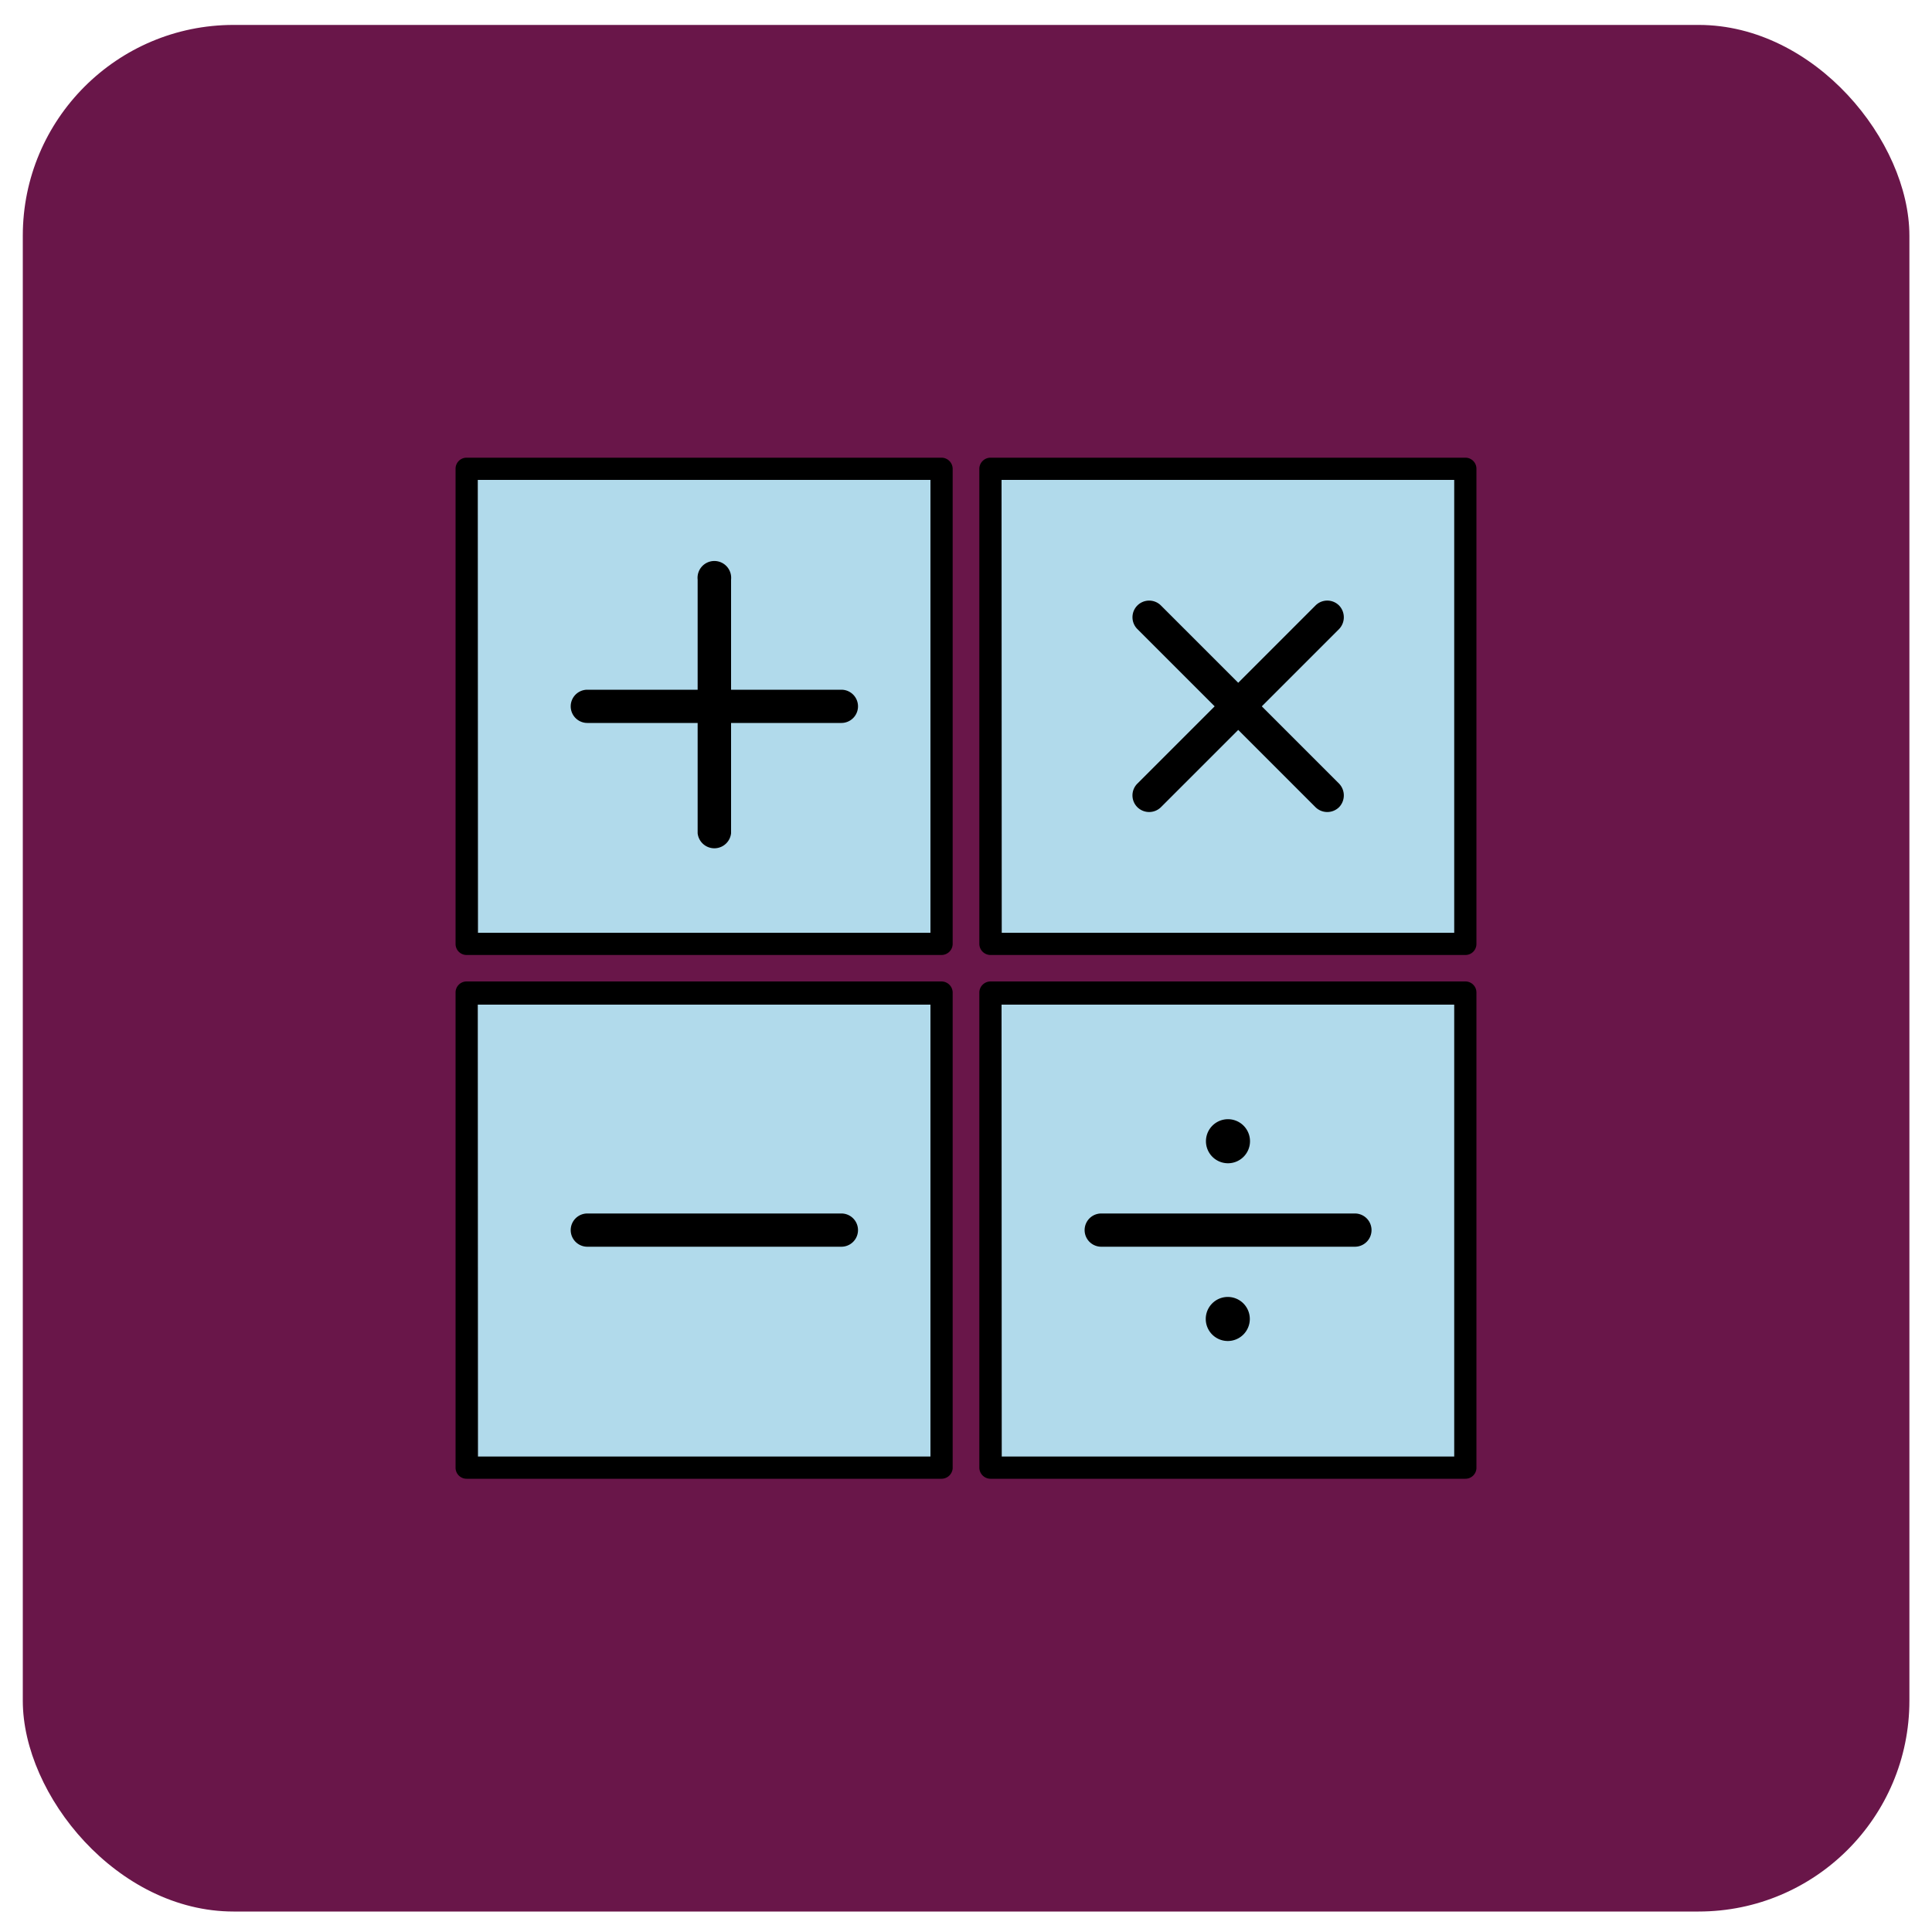
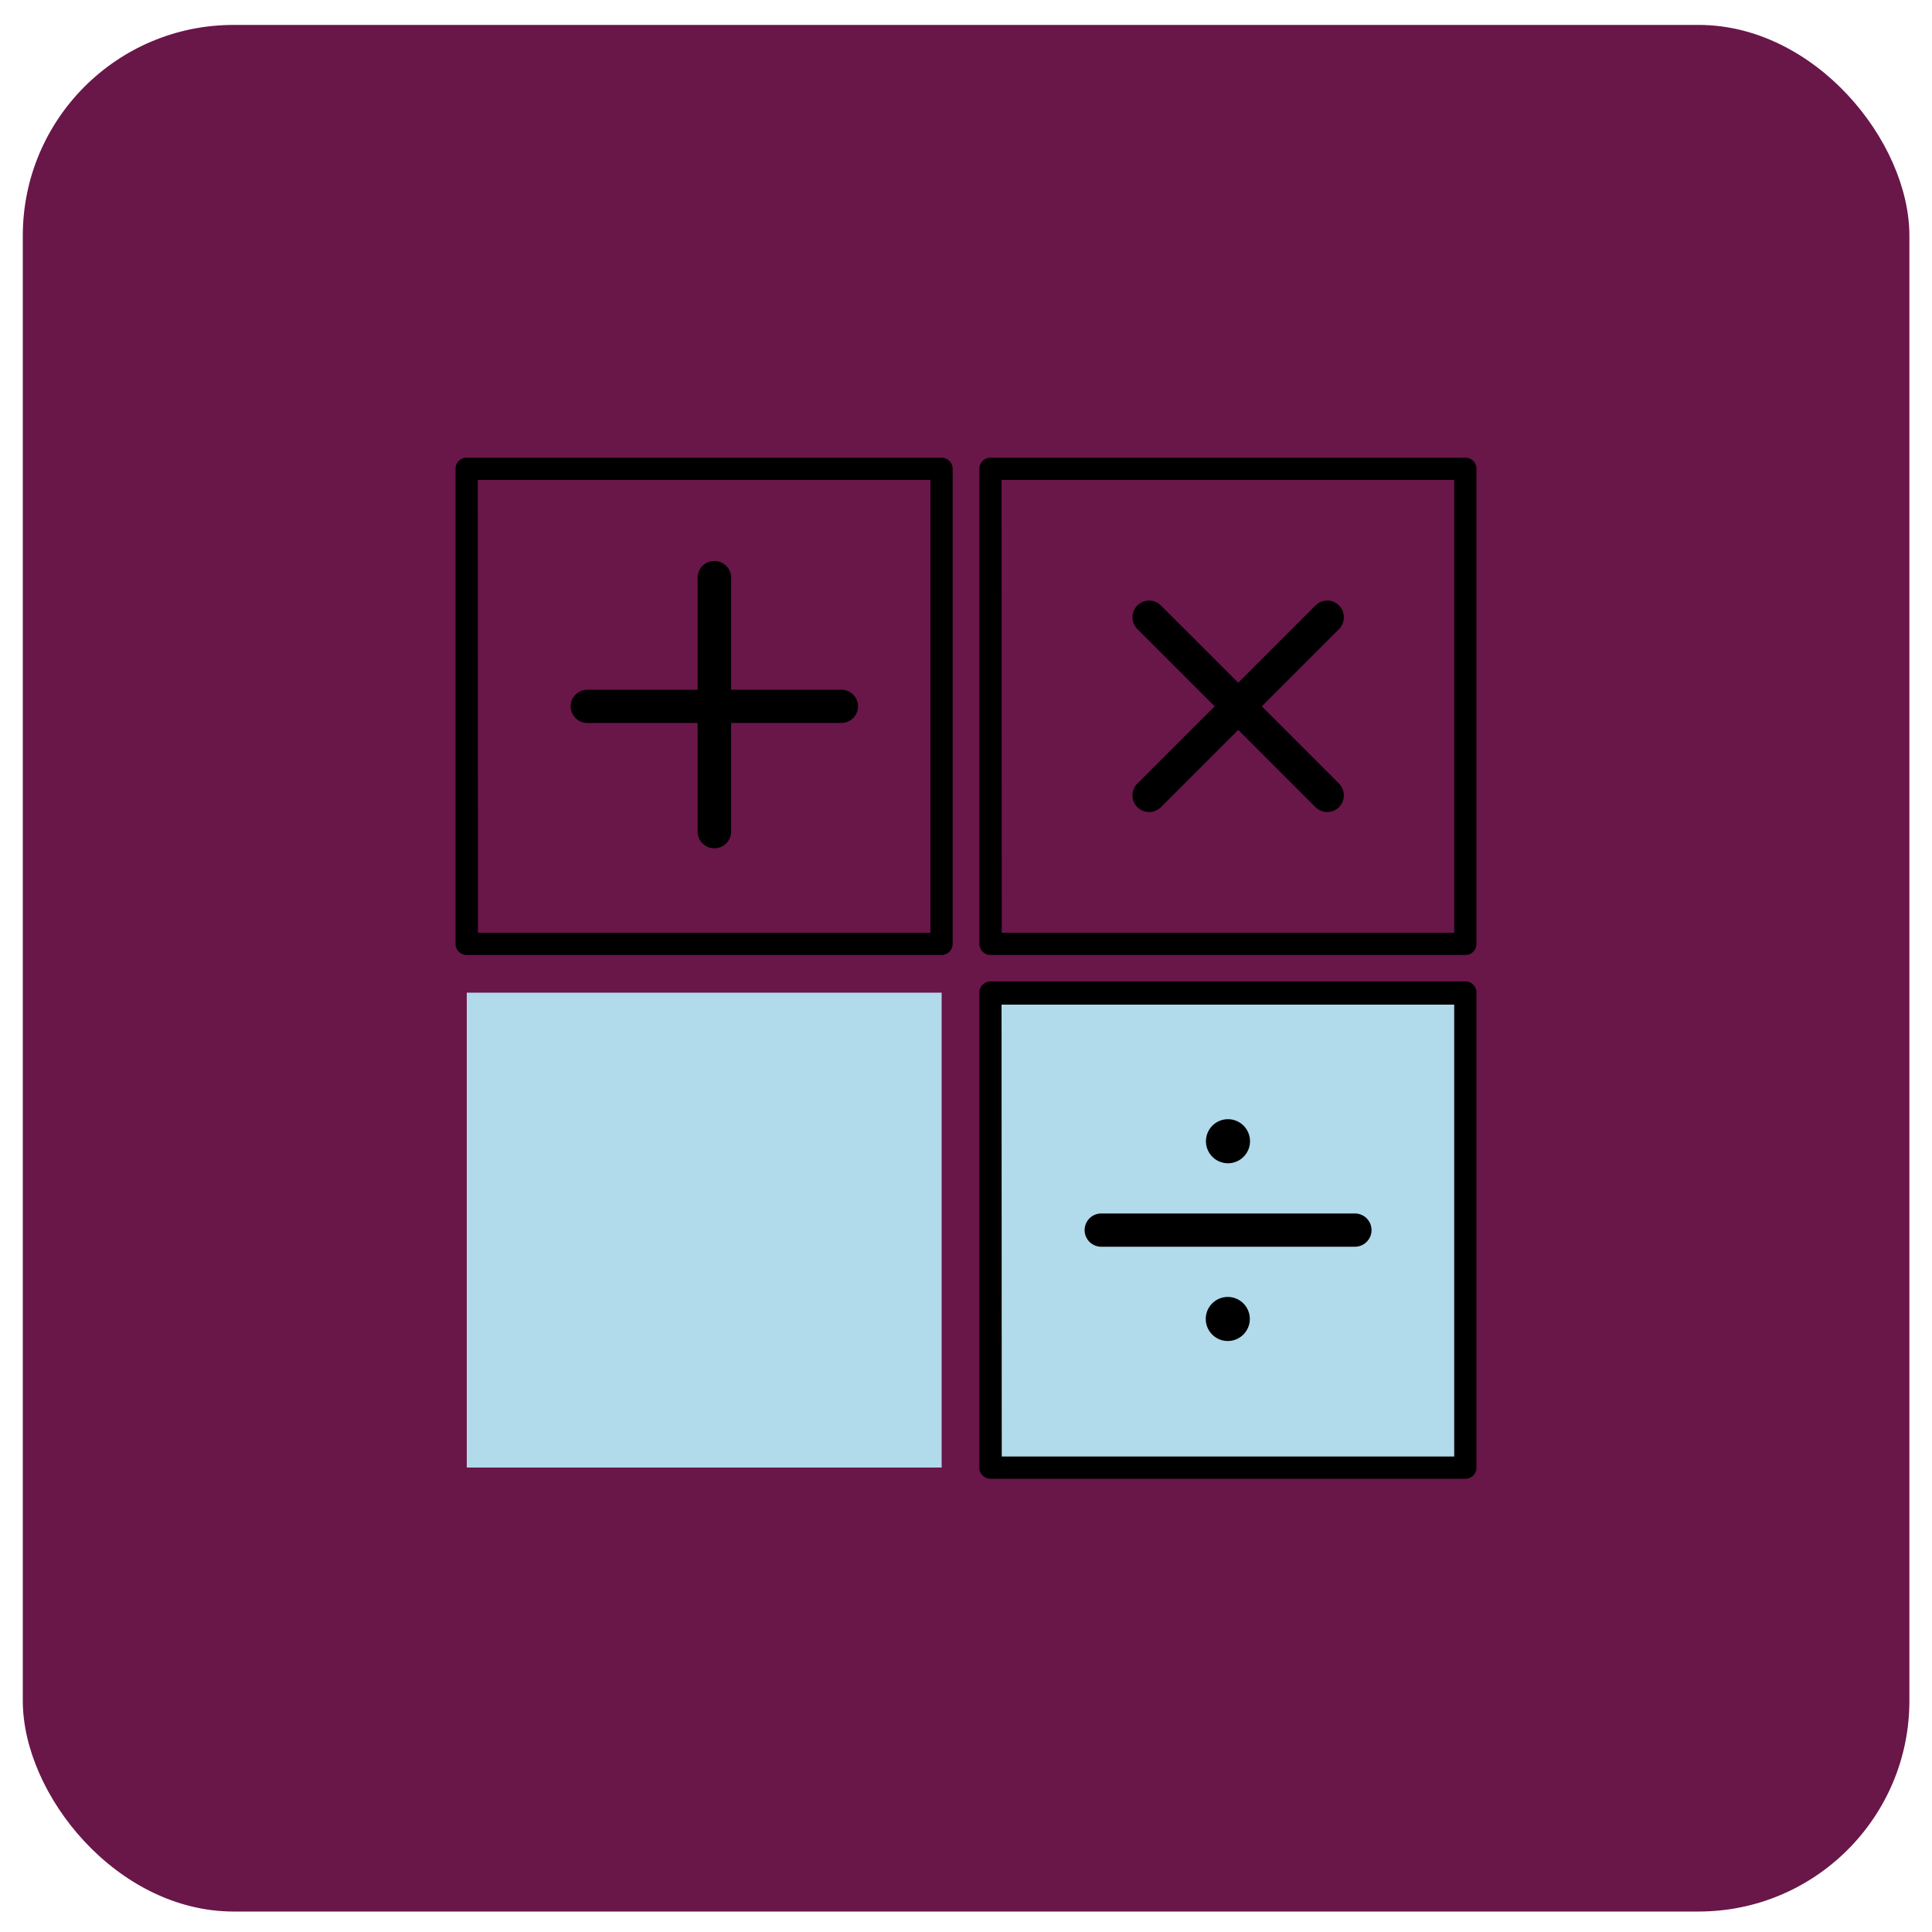
<svg xmlns="http://www.w3.org/2000/svg" id="Layer_1" data-name="Layer 1" viewBox="0 0 100 100">
  <defs>
    <style>.cls-1{fill:#691649;}.cls-2{fill:#b1daeb;}</style>
  </defs>
  <title>Clevry_assessment</title>
  <rect class="cls-1" x="1.18" y="1.29" width="97.65" height="97.65" rx="10.91" />
  <rect class="cls-2" x="51.26" y="51.38" width="24.58" height="24.58" transform="translate(127.11 127.34) rotate(180)" />
  <path d="M75.85,76.54H51.26a.58.58,0,0,1-.57-.58V51.38a.58.58,0,0,1,.57-.58H75.85a.57.57,0,0,1,.57.58V76A.57.57,0,0,1,75.85,76.54Zm-24-1.15H75.27V52H51.84Z" />
  <rect class="cls-2" x="24.15" y="51.38" width="24.58" height="24.58" transform="translate(72.89 127.34) rotate(180)" />
-   <path d="M48.74,76.54H24.15a.57.57,0,0,1-.57-.58V51.38a.57.57,0,0,1,.57-.58H48.74a.58.58,0,0,1,.57.58V76A.58.58,0,0,1,48.74,76.54Zm-24-1.15H48.16V52H24.73Z" />
-   <rect class="cls-2" x="51.26" y="24.27" width="24.58" height="24.58" transform="translate(127.11 73.12) rotate(180)" />
  <path d="M75.85,49.43H51.26a.58.58,0,0,1-.57-.58V24.27a.58.58,0,0,1,.57-.58H75.85a.57.57,0,0,1,.57.58V48.85A.57.57,0,0,1,75.85,49.43Zm-24-1.15H75.27V24.84H51.84Z" />
-   <rect class="cls-2" x="24.15" y="24.27" width="24.58" height="24.58" transform="translate(72.89 73.12) rotate(180)" />
  <path d="M48.74,49.43H24.15a.57.57,0,0,1-.57-.58V24.27a.57.57,0,0,1,.57-.58H48.74a.58.58,0,0,1,.57.58V48.85A.58.58,0,0,1,48.74,49.43Zm-24-1.15H48.16V24.84H24.73Z" />
  <path d="M65.31,36.56l4-4a.88.88,0,0,0,0-1.22.86.86,0,0,0-1.22,0l-4,4-4-4a.86.86,0,0,0-1.22,1.22l4,4-4,4a.86.86,0,0,0,0,1.22.87.87,0,0,0,1.22,0l4-4,4,4a.87.87,0,0,0,1.22,0,.88.88,0,0,0,0-1.22Z" />
  <path d="M43.55,35.7H37.84V30a.87.87,0,1,0-1.73,0V35.7H30.4a.86.86,0,0,0,0,1.72h5.71v5.71a.87.87,0,0,0,1.73,0V37.42h5.71a.86.86,0,0,0,0-1.72Z" />
-   <path d="M43.55,64.53H30.4a.86.86,0,1,1,0-1.72H43.55a.86.86,0,0,1,0,1.72Z" />
  <path d="M70.13,62.81H57a.86.86,0,1,0,0,1.72H70.13a.86.86,0,1,0,0-1.72Z" />
  <path d="M63.56,60.21a1.14,1.14,0,1,0-1.14-1.13A1.14,1.14,0,0,0,63.56,60.21Z" />
  <path d="M63.56,67.13a1.14,1.14,0,1,0,1.13,1.14A1.14,1.14,0,0,0,63.56,67.13Z" />
</svg>